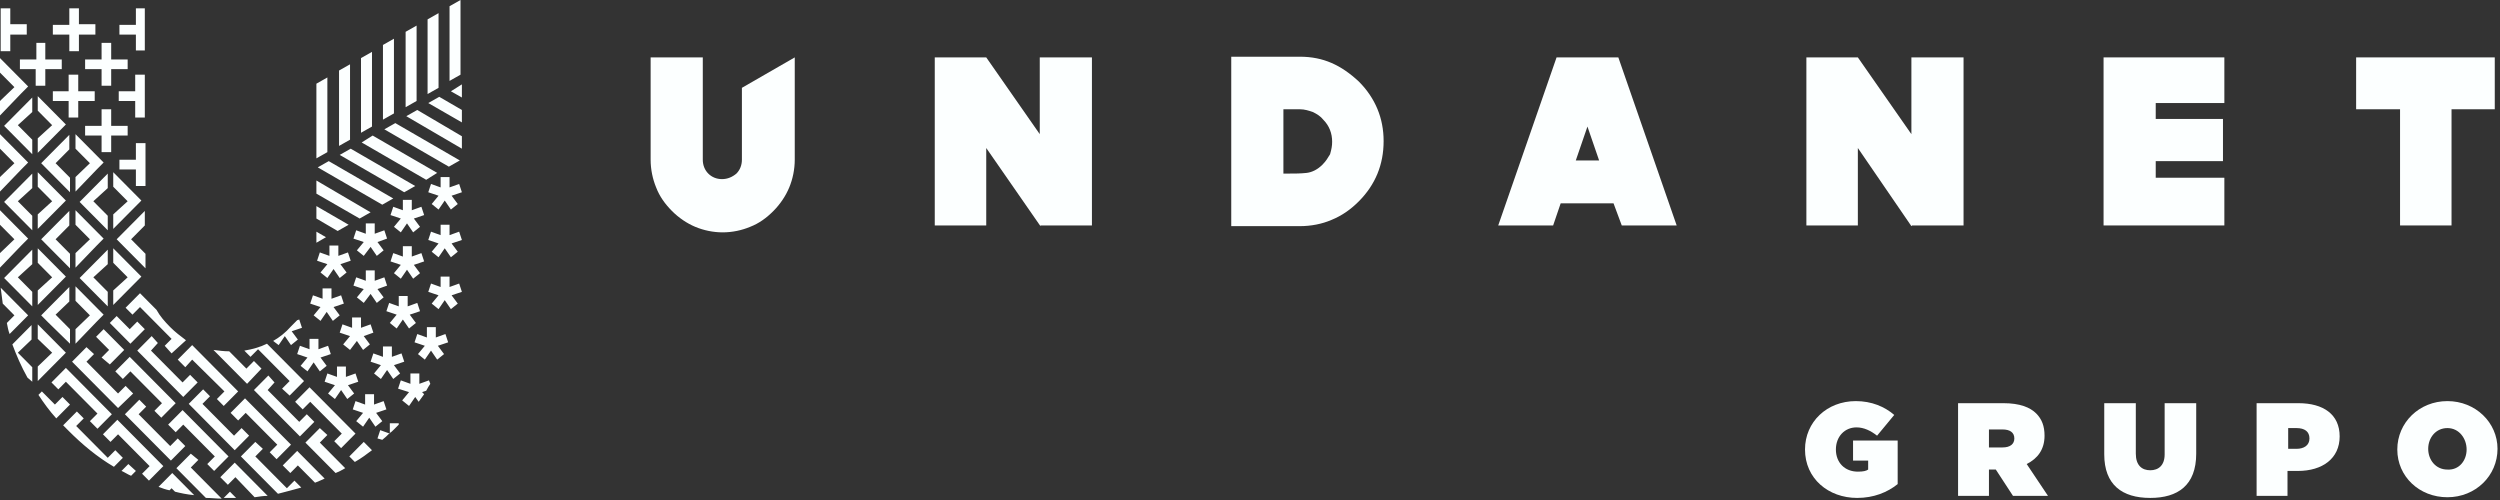
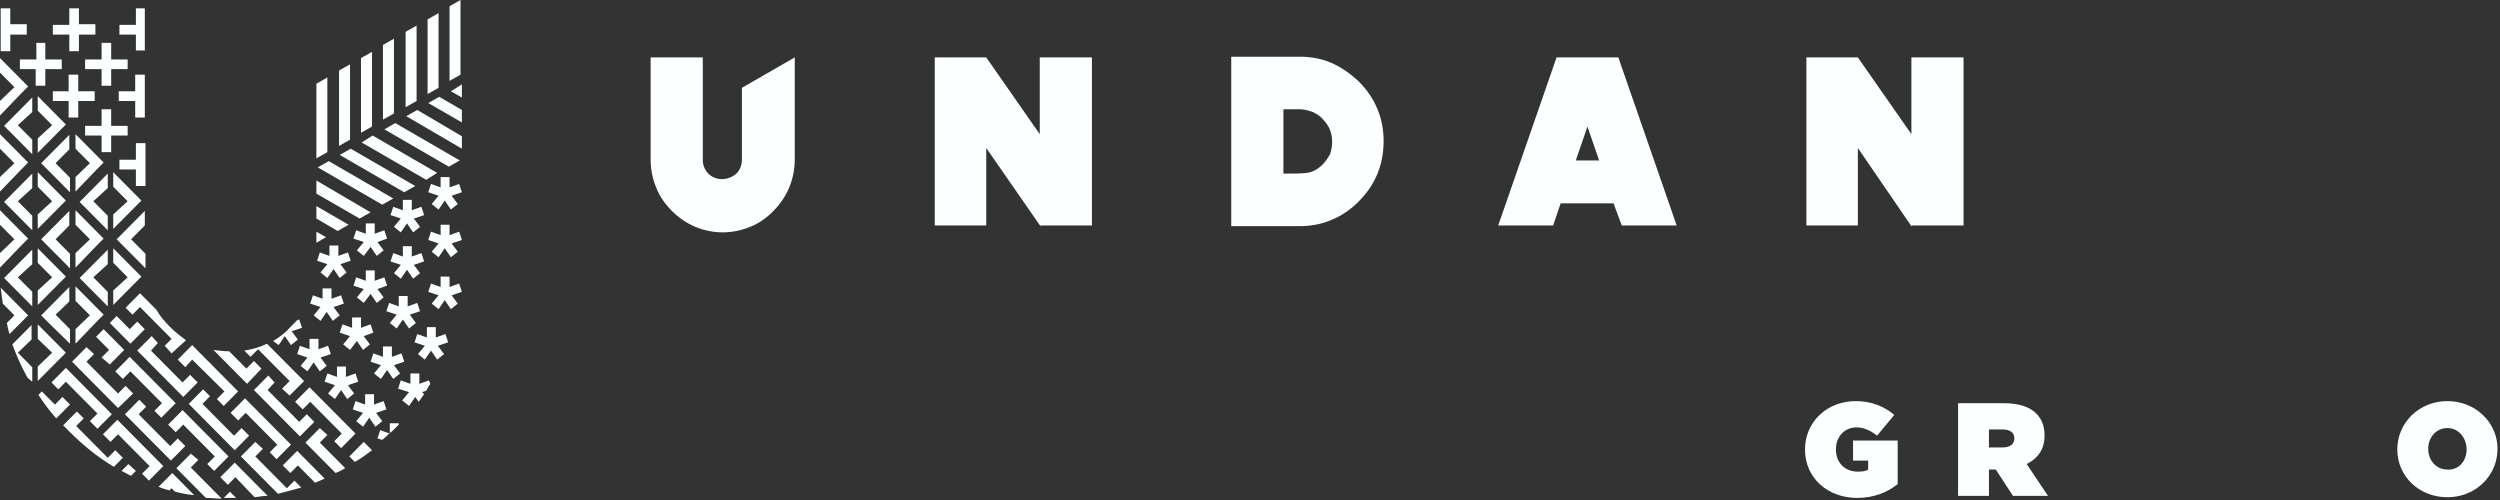
<svg xmlns="http://www.w3.org/2000/svg" width="190" height="38" viewBox="0 0 190 38" fill="none">
  <rect x="0" y="0" width="190" height="38" fill="#333333" stroke="none" />
  <g clip-path="url(#clip0_430_3811)">
    <path d="M31.87 28.382V29.17L32.6 28.907L32.704 29.17C32.6 29.328 32.496 29.485 32.391 29.696L32.078 29.801L32.235 29.959C32.078 30.169 31.974 30.326 31.818 30.537L31.557 30.169L31.087 30.852L30.566 30.431L31.087 29.801L30.253 29.538L30.462 28.907L31.192 29.17V28.382H31.87ZM35.104 6.412V7.411L34.269 6.938L35.104 6.412ZM33.383 7.358L35.104 8.357V9.303L32.548 7.831L33.383 7.358ZM31.713 8.357L35.104 10.354V11.3L30.879 8.83L31.713 8.357ZM30.044 9.355L34.947 12.194L34.113 12.667L29.21 9.828L30.044 9.355ZM28.323 10.302L33.226 13.14L32.391 13.665L27.488 10.827L28.323 10.302ZM26.654 11.3L31.557 14.138L30.722 14.611L25.819 11.773L26.654 11.3ZM24.985 12.246L29.888 15.084L29.053 15.557L24.15 12.719L24.985 12.246ZM24.046 13.718L28.166 16.136L27.332 16.609L24.046 14.716V13.718ZM24.046 15.662L26.497 17.082L25.663 17.555L24.046 16.609V15.662ZM24.046 17.607L24.776 18.028L24.046 18.448V17.607ZM34.999 5.676L34.165 6.149V0.473L34.999 0V5.676ZM33.33 6.675L32.496 7.148V1.472L33.33 0.999V6.675ZM31.661 7.674L30.827 8.147V2.418L31.661 1.945V7.674ZM29.94 8.62L29.105 9.093V3.416L29.94 2.943V8.62ZM28.271 9.618L27.436 10.091V4.415L28.271 3.942V9.618ZM26.602 10.617L25.767 11.09V5.361L26.602 4.888V10.617ZM24.88 11.563L24.046 12.036V6.36L24.88 5.887V11.563ZM26.967 35.109L26.549 34.689L27.645 33.585L28.271 34.216C27.854 34.531 27.436 34.846 26.967 35.109ZM21.438 29.538L22.012 28.96L19.612 26.542L19.038 27.12L18.569 26.647C19.195 26.542 19.769 26.384 20.29 26.122L23.107 28.96L22.012 30.064L21.438 29.538ZM25.402 33.532L25.976 32.954L23.576 30.537L23.003 31.115L22.429 30.537L23.524 29.433L27.019 32.954L25.924 34.058L25.402 33.532ZM17.422 26.7L18.726 28.014L19.299 27.436L19.873 28.014L18.778 29.17L16.222 26.595C16.639 26.647 17.004 26.7 17.422 26.7ZM24.88 33.059L24.307 33.638L26.236 35.582C25.976 35.74 25.767 35.845 25.506 35.95L23.211 33.638L24.307 32.534L24.88 33.059ZM20.864 29.065L20.342 29.643L22.742 32.061L23.316 31.483L23.889 32.061L22.794 33.165L19.299 29.643L20.395 28.539L20.864 29.065ZM16.483 30.326L17.056 29.748L14.605 27.331L14.083 27.909L13.509 27.331L14.605 26.227L18.1 29.748L17.004 30.852L16.483 30.326ZM12.518 26.279L13.04 25.754L10.641 23.336L10.067 23.914L9.545 23.389L10.641 22.285L11.893 23.546C12.153 24.019 12.518 24.44 12.936 24.86C13.301 25.228 13.718 25.544 14.135 25.859L13.04 26.858L12.518 26.279ZM20.499 34.373L21.073 33.795L18.673 31.378L18.1 31.956L17.526 31.378L18.621 30.274L22.116 33.795L21.02 34.899L20.499 34.373ZM23.942 36.686L22.637 35.372L22.064 35.95L21.49 35.372L22.585 34.268L24.672 36.371C24.463 36.476 24.202 36.581 23.942 36.686ZM8.867 24.019L9.858 25.018L10.432 24.44L11.006 25.018L9.91 26.122L8.346 24.545L8.867 24.019ZM11.997 26.069L11.475 26.647L13.875 29.065L14.448 28.487L15.022 29.065L13.927 30.169L10.432 26.647L11.527 25.544L11.997 26.069ZM19.977 34.111L19.404 34.689L21.803 37.106L22.377 36.528L22.898 37.054C22.325 37.212 21.751 37.369 21.125 37.527L18.308 34.689L19.404 33.585L19.977 34.111ZM15.961 30.116L15.387 30.694L17.787 33.112L18.36 32.534L18.934 33.112L17.839 34.216L14.344 30.694L15.439 29.591L15.961 30.116ZM11.736 31.22L12.31 30.642L9.91 28.224L9.337 28.802L8.763 28.224L9.858 27.12L13.353 30.642L12.258 31.745L11.736 31.22ZM7.72 27.173L8.293 26.595L7.302 25.596L7.876 25.018L9.441 26.595L8.346 27.698L7.72 27.173ZM15.752 35.267L16.326 34.689L13.927 32.271L13.353 32.849L12.779 32.271L13.875 31.167L17.369 34.689L16.274 35.792L15.752 35.267ZM19.351 37.79L17.891 36.266L17.317 36.844L16.743 36.266L17.839 35.162L20.342 37.685C20.029 37.685 19.716 37.737 19.351 37.79ZM7.146 26.91L6.572 27.488L8.972 29.906L9.545 29.328L10.119 29.906L8.972 31.01L5.477 27.488L6.572 26.384L7.146 26.91ZM15.074 34.952L14.501 35.53L16.848 37.895C16.43 37.895 16.065 37.842 15.648 37.842L13.405 35.582L14.501 34.479L15.074 34.952ZM17.004 37.842L17.474 37.369L17.943 37.842C17.787 37.842 17.682 37.842 17.526 37.842C17.369 37.842 17.161 37.842 17.004 37.842ZM11.11 30.905L10.536 31.483L12.936 33.9L13.509 33.322L14.083 33.9L12.988 35.004L9.493 31.483L10.588 30.379L11.11 30.905ZM10.797 36.003L11.371 35.425L8.972 33.007L8.398 33.585L7.824 33.007L8.919 31.903L12.414 35.425L11.319 36.528L10.797 36.003ZM6.833 32.008L7.407 31.43L5.007 29.012L4.434 29.591L3.912 29.065L5.007 27.961L8.502 31.483L7.407 32.586L6.833 32.008ZM13.301 37.369L13.04 37.106L12.883 37.264C12.623 37.212 12.31 37.106 12.049 37.001L13.092 35.95L14.761 37.632C14.188 37.58 13.718 37.474 13.301 37.369ZM3.182 29.748L4.173 30.747L4.747 30.169L5.32 30.747L4.277 31.798C3.756 31.22 3.338 30.642 2.921 30.011L3.182 29.748ZM6.364 31.798L5.79 32.376L8.189 34.794L8.763 34.216L9.337 34.794L8.659 35.477C7.407 34.741 6.259 33.795 5.164 32.692C5.06 32.586 4.903 32.429 4.799 32.324L5.842 31.273L6.364 31.798ZM10.328 35.792L9.963 36.16C9.702 36.055 9.493 35.898 9.232 35.792L9.754 35.267L10.328 35.792ZM9.963 18.185L11.058 19.289V20.183C11.058 20.235 11.058 20.34 11.058 20.393L9.389 18.711L8.867 18.185L9.389 17.66L11.006 16.03V17.134L9.963 18.185ZM9.702 15.295L8.606 14.191V13.087L10.223 14.716L10.745 15.242L10.223 15.768L8.606 17.397V16.293L9.702 15.295ZM7.094 15.295L8.189 16.398V17.502L6.572 15.873L6.051 15.347L6.572 14.822L8.189 13.192V14.296L7.094 15.295ZM6.833 12.404L5.738 11.3V10.196L7.355 11.826L7.876 12.351L7.355 12.877L5.738 14.559V13.455L6.833 12.404ZM4.225 12.404L5.32 13.508V14.611L3.651 12.93L3.13 12.404L3.651 11.878L5.268 10.249V11.353L4.225 12.404ZM3.964 9.513L2.869 8.409V7.306L4.486 8.935L5.007 9.461L4.486 9.986L2.869 11.616V10.512L3.964 9.513ZM1.356 9.513L2.452 10.617V11.721L0.835 10.091L0.313 9.566L0.835 9.04L2.452 7.411V8.515L1.356 9.513ZM1.095 6.622L0 5.519V4.415L1.617 6.044L2.139 6.57L1.617 7.095L0 8.777V7.674L1.095 6.622ZM9.702 21.076L8.606 19.972V18.869L10.223 20.498L10.745 21.023L10.223 21.549L8.606 23.178V22.075L9.702 21.076ZM7.094 21.076L8.189 22.18V23.284L6.572 21.654L6.051 21.129L6.572 20.603L8.189 18.974V20.078L7.094 21.076ZM6.833 18.185L5.738 17.082V15.978L7.876 18.133L7.355 18.658L5.738 20.34V19.236L6.833 18.185ZM4.225 18.185L5.32 19.289V20.393L3.651 18.711L3.13 18.185L3.651 17.66L5.268 16.03V17.134L4.225 18.185ZM3.964 15.295L2.869 14.191V13.087L4.486 14.716L5.007 15.242L4.486 15.768L2.869 17.397V16.293L3.964 15.295ZM1.356 15.295L2.452 16.398V17.502L0.835 15.873L0.313 15.347L0.835 14.822L2.452 13.192V14.296L1.356 15.295ZM1.095 12.404L0 11.3V10.196L1.617 11.826L2.139 12.351L1.617 12.877L0 14.559V13.455L1.095 12.404ZM6.833 23.967L5.738 22.863V21.759L7.355 23.389L7.876 23.914L7.355 24.44L5.738 26.122V25.018L6.833 23.967ZM4.225 23.914L5.32 25.018V26.122L3.651 24.492L3.13 23.967L3.651 23.441L5.268 21.812V22.916L4.225 23.914ZM3.964 21.076L2.869 19.972V18.869L4.486 20.498L5.007 21.023L4.486 21.549L2.869 23.178V22.075L3.964 21.076ZM1.356 21.076L2.452 22.18V23.284L0.835 21.654L0.313 21.129L0.835 20.603L2.452 18.974V20.078L1.356 21.076ZM1.095 18.185L0 17.082V15.978L2.139 18.133L1.617 18.658L0 20.34V19.236L1.095 18.185ZM3.964 26.805L2.869 25.754V24.65L4.486 26.279L5.007 26.805L4.486 27.331L2.869 28.96V27.856L3.964 26.805ZM1.356 26.805L2.452 27.909V29.012L2.086 28.697C1.617 27.856 1.252 27.015 0.939 26.174L2.399 24.703V25.806L1.356 26.805ZM1.095 23.967L0.209 23.073C0.156 22.653 0.104 22.232 0.052 21.864L1.617 23.441L2.139 23.967L1.617 24.492L0.73 25.386C0.626 25.123 0.574 24.808 0.522 24.545L1.095 23.967ZM29.783 26.332V27.12L30.514 26.858L30.722 27.488L29.94 27.751L30.409 28.382L29.888 28.802L29.418 28.119L28.949 28.802L28.427 28.382L28.949 27.751L28.166 27.488L28.375 26.858L29.105 27.12V26.332H29.783ZM33.122 24.86V25.649L33.852 25.386L34.06 26.017L33.278 26.279L33.748 26.91L33.226 27.331L32.757 26.647L32.287 27.331L31.765 26.91L32.287 26.279L31.505 26.017L31.713 25.386L32.444 25.649V24.86H33.122ZM28.427 29.959V30.747L29.157 30.484L29.366 31.115L28.584 31.378L29.053 32.008L28.532 32.429L28.062 31.745L27.593 32.429L27.071 32.008L27.593 31.378L26.81 31.115L27.019 30.484L27.749 30.747V29.959H28.427ZM26.289 27.856V28.645L27.019 28.382L27.228 29.012L26.445 29.275L26.915 29.906L26.393 30.326L25.924 29.643L25.454 30.326L24.933 29.906L25.454 29.275L24.672 29.012L24.88 28.382L25.611 28.645V27.856H26.289ZM24.202 25.754V26.542L24.933 26.279L25.141 26.91L24.359 27.173L24.828 27.804L24.307 28.224L23.837 27.541L23.368 28.224L22.846 27.804L23.368 27.173L22.585 26.91L22.794 26.279L23.524 26.542V25.754H24.202ZM27.436 24.125V24.913L28.166 24.65L28.375 25.281L27.645 25.544L28.114 26.174L27.593 26.595L27.123 25.912L26.602 26.595L26.08 26.174L26.602 25.544L25.819 25.281L26.028 24.65L26.758 24.913V24.125H27.436ZM30.983 22.495V23.284L31.713 23.021L31.922 23.651L31.14 23.914L31.609 24.545L31.087 24.965L30.618 24.282L30.148 24.965L29.627 24.545L30.148 23.914L29.366 23.651L29.575 23.021L30.305 23.284V22.495H30.983ZM25.193 21.917V22.705L25.924 22.443L26.132 23.073L25.35 23.336L25.819 23.967L25.298 24.387L24.828 23.704L24.359 24.387L23.837 23.967L24.359 23.336L23.576 23.073L23.785 22.443L24.515 22.705V21.917H25.193ZM28.479 20.55V21.339L29.21 21.076L29.418 21.707L28.688 21.97L29.157 22.6L28.636 23.021L28.166 22.337L27.645 23.021L27.123 22.6L27.645 21.97L26.862 21.707L27.071 21.076L27.801 21.339V20.55H28.479ZM31.296 18.711V19.499L32.026 19.236L32.235 19.867L31.453 20.13L31.922 20.761L31.4 21.181L30.931 20.498L30.462 21.181L29.94 20.761L30.462 20.13L29.679 19.867L29.888 19.236L30.618 19.499V18.711H31.296ZM25.715 18.658V19.447L26.445 19.184L26.654 19.815L25.871 20.078L26.341 20.708L25.819 21.129L25.35 20.445L24.88 21.129L24.359 20.708L24.88 20.078L24.098 19.815L24.307 19.184L25.037 19.447V18.658H25.715ZM28.479 16.977V17.765L29.21 17.502L29.418 18.133L28.688 18.396L29.157 19.026L28.636 19.447L28.166 18.764L27.645 19.447L27.123 19.026L27.645 18.396L26.862 18.133L27.071 17.502L27.801 17.765V16.977H28.479ZM31.296 15.19V15.978L32.026 15.715L32.235 16.346L31.453 16.609L31.922 17.239L31.4 17.66L30.931 16.977L30.462 17.66L29.94 17.239L30.462 16.609L29.679 16.346L29.888 15.715L30.618 15.978V15.19H31.296ZM34.165 13.455V14.243L34.895 13.981L35.104 14.611L34.321 14.874L34.791 15.505L34.269 15.925L33.8 15.242L33.33 15.925L32.809 15.505L33.33 14.874L32.548 14.611L32.757 13.981L33.487 14.243V13.455H34.165ZM34.165 17.082V17.87L34.895 17.607L35.104 18.238L34.321 18.501L34.791 19.131L34.269 19.552L33.8 18.869L33.33 19.552L32.809 19.131L33.33 18.501L32.548 18.238L32.757 17.607L33.487 17.87V17.082H34.165ZM34.165 21.023V21.812L34.895 21.549L35.104 22.18L34.321 22.443L34.791 23.073L34.269 23.494L33.8 22.811L33.33 23.494L32.809 23.073L33.33 22.443L32.548 22.18L32.757 21.549L33.487 21.812V21.023H34.165ZM9.076 2.628V1.892H10.328V0.631H11.006V3.837H10.328V2.628H9.076ZM8.45 3.259V4.52H9.702V5.256H8.45V6.517H7.72V5.256H6.468V4.52H7.72V3.259H8.45ZM4.016 2.628V1.892H5.268V0.631H5.998V1.84H7.25V2.628H5.998V3.889H5.268V2.628H4.016ZM3.443 3.259V4.52H4.694V5.256H3.443V6.517H2.712V5.256H1.513V4.52H2.764V3.259H3.443ZM0.052 1.892V0.631H0.782V1.84H2.034V2.628H0.782V3.889H0.052V1.892ZM11.006 5.676V8.935H10.275V7.674H9.024V6.938H10.275V5.676H11.006ZM9.076 12.877V12.141H10.328V10.88H11.058V12.141V12.877V14.138H10.328V12.877H9.076ZM6.468 10.302V9.566H7.72V8.304H8.45V9.566H9.702V10.302H8.45V11.563H7.72V10.302H6.468ZM5.946 5.676V6.938H7.198V7.674H5.946V8.935H5.216V7.674H4.016V6.938H5.216V5.676H5.946ZM22.585 24.335L22.742 24.282L22.95 24.913L22.168 25.176L22.637 25.806L22.116 26.227L21.646 25.544L21.177 26.227L20.76 25.912C21.229 25.649 21.699 25.281 22.116 24.808C22.272 24.65 22.429 24.492 22.585 24.335ZM30.305 32.271C30.201 32.376 30.044 32.534 29.94 32.639C29.836 32.744 29.731 32.849 29.627 32.902C29.418 33.112 29.262 33.27 29.053 33.427L28.688 33.322L28.897 32.692L29.627 32.954V32.166H30.305V32.271Z" fill="#FCFFFF" />
    <path d="M60.401 4.362V12.141C60.401 12.877 60.245 13.613 59.984 14.243C59.723 14.874 59.306 15.505 58.784 16.03C58.263 16.556 57.689 16.977 57.011 17.239C56.385 17.502 55.655 17.66 54.925 17.66C54.194 17.66 53.464 17.502 52.838 17.239C52.212 16.977 51.586 16.556 51.065 16.03C50.543 15.505 50.126 14.927 49.865 14.243C49.604 13.613 49.448 12.877 49.448 12.141V4.362H53.412V12.141C53.412 12.562 53.568 12.93 53.829 13.192C54.09 13.455 54.455 13.613 54.872 13.613C55.29 13.613 55.655 13.455 55.968 13.192C56.229 12.93 56.385 12.562 56.385 12.141V6.675L60.401 4.362Z" fill="#FCFFFF" />
    <path d="M82.987 4.362H79.022V10.196L74.954 4.362H71.042V17.134H74.954V11.248L79.075 17.187V17.134H82.987V4.362Z" fill="#FCFFFF" />
    <path fill-rule="evenodd" clip-rule="evenodd" d="M101.243 10.774C101.243 10.144 101.034 9.566 100.565 9.093C100.356 8.83 100.095 8.672 99.782 8.515C99.469 8.409 99.156 8.304 98.791 8.304H97.539V13.192H97.957C98.426 13.192 98.843 13.192 99.313 13.14C99.73 13.087 100.147 12.877 100.512 12.509C100.773 12.246 100.93 11.983 101.086 11.721C101.191 11.353 101.243 11.09 101.243 10.774ZM103.277 15.295C102.651 15.925 101.973 16.398 101.191 16.714C100.46 17.029 99.626 17.187 98.791 17.187H93.575V4.31H98.791C99.678 4.31 100.46 4.467 101.191 4.783C101.921 5.098 102.599 5.571 103.277 6.202C104.529 7.463 105.155 8.988 105.155 10.722C105.155 12.509 104.529 14.033 103.277 15.295Z" fill="#FCFFFF" />
    <path fill-rule="evenodd" clip-rule="evenodd" d="M119.76 12.194L120.646 9.618L121.533 12.194H119.76ZM123.254 17.134H127.427L122.993 4.362H118.299L113.865 17.134H118.038L118.612 15.452H122.628L123.254 17.134Z" fill="#FCFFFF" />
    <path d="M149.23 4.362H145.266V10.196L141.197 4.362H137.285V17.134H141.197V11.248L145.266 17.187L145.318 17.134H149.23V4.362Z" fill="#FCFFFF" />
-     <path d="M169.051 7.831V4.362H159.871V17.134H169.051V13.508H163.835V12.246H168.946V9.04H163.835V7.831H169.051Z" fill="#FCFFFF" />
-     <path d="M189.602 8.304H186.316V17.134H182.404V8.304H179.066V4.362H189.602V8.304Z" fill="#FCFFFF" />
    <path d="M137.181 34.163C137.181 32.061 138.85 30.484 141.041 30.484C142.241 30.484 143.232 30.905 143.962 31.535L142.658 33.112C142.189 32.744 141.667 32.481 141.093 32.481C140.206 32.481 139.528 33.165 139.528 34.163C139.528 35.162 140.206 35.845 141.197 35.845C141.615 35.845 141.823 35.792 141.98 35.687V35.004H140.832V33.48H144.223V36.791C143.44 37.422 142.397 37.842 141.145 37.842C138.955 37.842 137.181 36.371 137.181 34.163Z" fill="#FCFFFF" />
    <path d="M148.865 30.642H152.255C153.507 30.642 154.29 30.957 154.759 31.43C155.176 31.851 155.385 32.376 155.385 33.112C155.385 34.163 154.863 34.846 154.029 35.267L155.646 37.685H152.986L151.682 35.687H151.16V37.685H148.813V30.642H148.865ZM152.203 34.005C152.777 34.005 153.09 33.743 153.09 33.322C153.09 32.849 152.725 32.639 152.203 32.639H151.16V34.005H152.203Z" fill="#FCFFFF" />
-     <path d="M159.923 34.531V30.642H162.322V34.479C162.322 35.372 162.792 35.74 163.418 35.74C164.043 35.74 164.513 35.372 164.513 34.531V30.642H166.912V34.479C166.912 36.896 165.504 37.842 163.418 37.842C161.279 37.842 159.923 36.844 159.923 34.531Z" fill="#FCFFFF" />
-     <path d="M171.555 30.642H174.684C176.562 30.642 177.814 31.483 177.814 33.165C177.814 34.846 176.51 35.792 174.632 35.792H173.85V37.685H171.502V30.642H171.555ZM174.528 34.111C175.101 34.111 175.519 33.848 175.519 33.322C175.519 32.797 175.154 32.534 174.528 32.534H173.902V34.111H174.528Z" fill="#FCFFFF" />
    <path d="M182.195 34.163C182.195 32.113 183.864 30.484 186.003 30.484C188.142 30.484 189.811 32.113 189.811 34.111C189.811 36.16 188.142 37.79 186.003 37.79C183.864 37.79 182.195 36.213 182.195 34.163ZM187.463 34.163C187.463 33.322 186.89 32.534 186.003 32.534C185.116 32.534 184.543 33.27 184.543 34.111C184.543 34.952 185.116 35.687 186.003 35.687C186.89 35.74 187.463 35.004 187.463 34.163Z" fill="#FCFFFF" />
  </g>
  <defs>
    <clipPath id="clip0_430_3811">
      <rect width="190" height="38" fill="white" />
    </clipPath>
  </defs>
</svg>